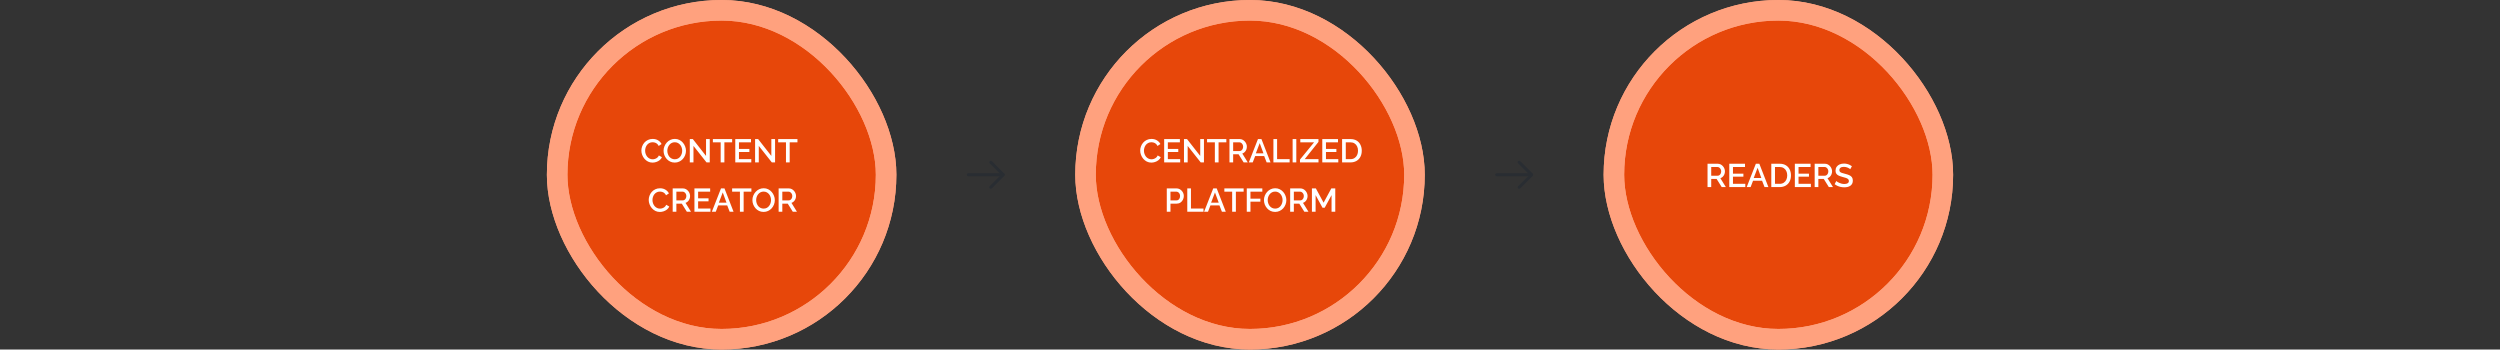
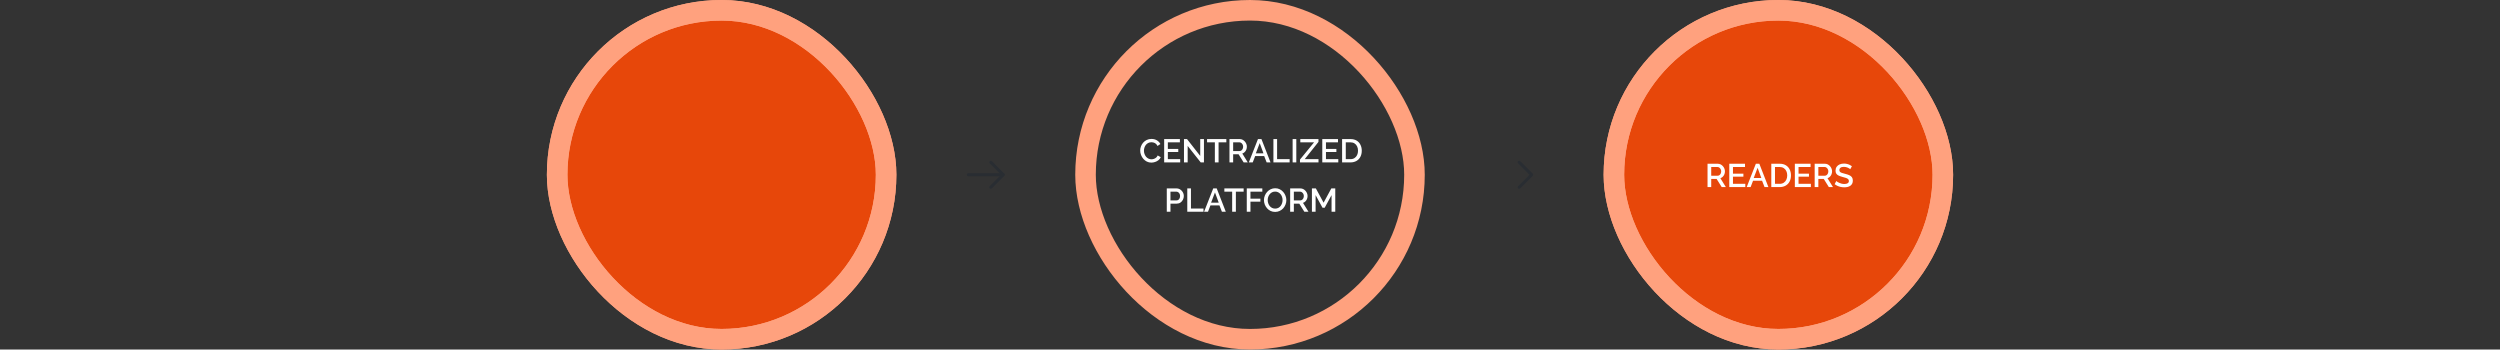
<svg xmlns="http://www.w3.org/2000/svg" width="1216" height="170" viewBox="0 0 1216 170" fill="none">
  <rect x="0" y="0" width="1216" height="170" fill="#333333" stroke="none" />
  <rect x="271" y="5" width="160" height="160" rx="80" fill="#E7470A" />
-   <path d="M311.966 73.24C311.966 72.547 312.089 71.869 312.334 71.208C312.58 70.536 312.937 69.928 313.406 69.384C313.886 68.829 314.468 68.392 315.15 68.072C315.833 67.741 316.606 67.576 317.47 67.576C318.494 67.576 319.38 67.811 320.126 68.28C320.873 68.739 321.428 69.331 321.79 70.056L320.382 71C320.169 70.541 319.897 70.179 319.566 69.912C319.246 69.645 318.894 69.459 318.51 69.352C318.137 69.245 317.769 69.192 317.406 69.192C316.809 69.192 316.286 69.315 315.838 69.56C315.39 69.795 315.012 70.109 314.702 70.504C314.404 70.899 314.174 71.341 314.014 71.832C313.865 72.323 313.79 72.813 313.79 73.304C313.79 73.848 313.881 74.376 314.062 74.888C314.244 75.389 314.494 75.837 314.814 76.232C315.145 76.616 315.534 76.92 315.982 77.144C316.43 77.368 316.921 77.48 317.454 77.48C317.817 77.48 318.196 77.416 318.59 77.288C318.985 77.16 319.348 76.963 319.678 76.696C320.02 76.419 320.286 76.056 320.478 75.608L321.966 76.456C321.732 77.021 321.364 77.501 320.862 77.896C320.372 78.291 319.817 78.589 319.198 78.792C318.59 78.995 317.988 79.096 317.39 79.096C316.59 79.096 315.86 78.931 315.198 78.6C314.537 78.259 313.966 77.811 313.486 77.256C313.006 76.691 312.633 76.061 312.366 75.368C312.1 74.664 311.966 73.955 311.966 73.24ZM328.203 79.08C327.382 79.08 326.64 78.92 325.979 78.6C325.318 78.28 324.747 77.848 324.267 77.304C323.787 76.749 323.414 76.131 323.147 75.448C322.891 74.755 322.763 74.045 322.763 73.32C322.763 72.563 322.902 71.843 323.179 71.16C323.456 70.467 323.84 69.853 324.331 69.32C324.822 68.776 325.398 68.349 326.059 68.04C326.731 67.72 327.456 67.56 328.235 67.56C329.046 67.56 329.782 67.725 330.443 68.056C331.115 68.387 331.686 68.829 332.155 69.384C332.635 69.939 333.003 70.557 333.259 71.24C333.526 71.923 333.659 72.621 333.659 73.336C333.659 74.093 333.52 74.819 333.243 75.512C332.976 76.195 332.598 76.808 332.107 77.352C331.616 77.885 331.035 78.307 330.363 78.616C329.702 78.925 328.982 79.08 328.203 79.08ZM324.587 73.32C324.587 73.853 324.672 74.371 324.843 74.872C325.014 75.373 325.254 75.821 325.563 76.216C325.883 76.6 326.267 76.904 326.715 77.128C327.163 77.352 327.664 77.464 328.219 77.464C328.795 77.464 329.307 77.347 329.755 77.112C330.203 76.877 330.576 76.563 330.875 76.168C331.184 75.763 331.419 75.315 331.579 74.824C331.739 74.323 331.819 73.821 331.819 73.32C331.819 72.787 331.734 72.275 331.563 71.784C331.403 71.283 331.163 70.84 330.843 70.456C330.523 70.061 330.139 69.752 329.691 69.528C329.254 69.304 328.763 69.192 328.219 69.192C327.643 69.192 327.131 69.309 326.683 69.544C326.235 69.779 325.856 70.093 325.547 70.488C325.238 70.883 324.998 71.325 324.827 71.816C324.667 72.307 324.587 72.808 324.587 73.32ZM337.306 70.968V79H335.514V67.64H336.986L343.418 75.848V67.656H345.226V79H343.658L337.306 70.968ZM356.116 69.224H352.34V79H350.532V69.224H346.74V67.64H356.116V69.224ZM365.431 77.416V79H357.639V67.64H365.287V69.224H359.431V72.456H364.503V73.944H359.431V77.416H365.431ZM369.072 70.968V79H367.28V67.64H368.752L375.184 75.848V67.656H376.992V79H375.424L369.072 70.968ZM387.882 69.224H384.106V79H382.298V69.224H378.506V67.64H387.882V69.224ZM315.537 97.24C315.537 96.547 315.659 95.869 315.905 95.208C316.15 94.536 316.507 93.928 316.977 93.384C317.457 92.829 318.038 92.392 318.721 92.072C319.403 91.741 320.177 91.576 321.041 91.576C322.065 91.576 322.95 91.811 323.697 92.28C324.443 92.739 324.998 93.331 325.361 94.056L323.953 95C323.739 94.541 323.467 94.179 323.137 93.912C322.817 93.645 322.465 93.459 322.081 93.352C321.707 93.245 321.339 93.192 320.977 93.192C320.379 93.192 319.857 93.315 319.409 93.56C318.961 93.795 318.582 94.109 318.273 94.504C317.974 94.899 317.745 95.341 317.585 95.832C317.435 96.323 317.361 96.813 317.361 97.304C317.361 97.848 317.451 98.376 317.633 98.888C317.814 99.389 318.065 99.837 318.385 100.232C318.715 100.616 319.105 100.92 319.553 101.144C320.001 101.368 320.491 101.48 321.025 101.48C321.387 101.48 321.766 101.416 322.161 101.288C322.555 101.16 322.918 100.963 323.249 100.696C323.59 100.419 323.857 100.056 324.049 99.608L325.537 100.456C325.302 101.021 324.934 101.501 324.433 101.896C323.942 102.291 323.387 102.589 322.769 102.792C322.161 102.995 321.558 103.096 320.961 103.096C320.161 103.096 319.43 102.931 318.769 102.6C318.107 102.259 317.537 101.811 317.057 101.256C316.577 100.691 316.203 100.061 315.937 99.368C315.67 98.664 315.537 97.955 315.537 97.24ZM327.194 103V91.64H332.138C332.65 91.64 333.119 91.747 333.546 91.96C333.973 92.173 334.341 92.456 334.65 92.808C334.97 93.16 335.215 93.555 335.386 93.992C335.567 94.429 335.658 94.877 335.658 95.336C335.658 95.837 335.567 96.317 335.386 96.776C335.205 97.235 334.943 97.629 334.602 97.96C334.271 98.291 333.882 98.531 333.434 98.68L336.106 103H334.09L331.626 99.048H328.986V103H327.194ZM328.986 97.464H332.122C332.453 97.464 332.746 97.368 333.002 97.176C333.258 96.984 333.461 96.728 333.61 96.408C333.759 96.077 333.834 95.72 333.834 95.336C333.834 94.941 333.749 94.589 333.578 94.28C333.407 93.96 333.183 93.704 332.906 93.512C332.639 93.32 332.346 93.224 332.026 93.224H328.986V97.464ZM345.564 101.416V103H337.772V91.64H345.42V93.224H339.564V96.456H344.636V97.944H339.564V101.416H345.564ZM350.693 91.64H352.389L356.805 103H354.917L353.717 99.912H349.333L348.149 103H346.245L350.693 91.64ZM353.365 98.584L351.541 93.608L349.653 98.584H353.365ZM365.483 93.224H361.707V103H359.899V93.224H356.107V91.64H365.483V93.224ZM371.414 103.08C370.593 103.08 369.851 102.92 369.19 102.6C368.529 102.28 367.958 101.848 367.478 101.304C366.998 100.749 366.625 100.131 366.358 99.448C366.102 98.755 365.974 98.045 365.974 97.32C365.974 96.563 366.113 95.843 366.39 95.16C366.667 94.467 367.051 93.853 367.542 93.32C368.033 92.776 368.609 92.349 369.27 92.04C369.942 91.72 370.667 91.56 371.446 91.56C372.257 91.56 372.993 91.725 373.654 92.056C374.326 92.387 374.897 92.829 375.366 93.384C375.846 93.939 376.214 94.557 376.47 95.24C376.737 95.923 376.87 96.621 376.87 97.336C376.87 98.093 376.731 98.819 376.454 99.512C376.187 100.195 375.809 100.808 375.318 101.352C374.827 101.885 374.246 102.307 373.574 102.616C372.913 102.925 372.193 103.08 371.414 103.08ZM367.798 97.32C367.798 97.853 367.883 98.371 368.054 98.872C368.225 99.373 368.465 99.821 368.774 100.216C369.094 100.6 369.478 100.904 369.926 101.128C370.374 101.352 370.875 101.464 371.43 101.464C372.006 101.464 372.518 101.347 372.966 101.112C373.414 100.877 373.787 100.563 374.086 100.168C374.395 99.763 374.63 99.315 374.79 98.824C374.95 98.323 375.03 97.821 375.03 97.32C375.03 96.787 374.945 96.275 374.774 95.784C374.614 95.283 374.374 94.84 374.054 94.456C373.734 94.061 373.35 93.752 372.902 93.528C372.465 93.304 371.974 93.192 371.43 93.192C370.854 93.192 370.342 93.309 369.894 93.544C369.446 93.779 369.067 94.093 368.758 94.488C368.449 94.883 368.209 95.325 368.038 95.816C367.878 96.307 367.798 96.808 367.798 97.32ZM378.725 103V91.64H383.669C384.181 91.64 384.651 91.747 385.077 91.96C385.504 92.173 385.872 92.456 386.181 92.808C386.501 93.16 386.747 93.555 386.917 93.992C387.099 94.429 387.189 94.877 387.189 95.336C387.189 95.837 387.099 96.317 386.917 96.776C386.736 97.235 386.475 97.629 386.133 97.96C385.803 98.291 385.413 98.531 384.965 98.68L387.637 103H385.621L383.157 99.048H380.517V103H378.725ZM380.517 97.464H383.653C383.984 97.464 384.277 97.368 384.533 97.176C384.789 96.984 384.992 96.728 385.141 96.408C385.291 96.077 385.365 95.72 385.365 95.336C385.365 94.941 385.28 94.589 385.109 94.28C384.939 93.96 384.715 93.704 384.437 93.512C384.171 93.32 383.877 93.224 383.557 93.224H380.517V97.464Z" fill="white" />
  <rect x="271" y="5" width="160" height="160" rx="80" stroke="#FFA17E" stroke-width="10" />
  <rect x="271" y="5" width="160" height="160" rx="80" stroke="#FFA17E" stroke-width="10" />
  <path d="M481.93 78.93L488 85L481.93 91.07" stroke="#292D32" stroke-width="1.5" stroke-miterlimit="10" stroke-linecap="round" stroke-linejoin="round" />
  <path d="M471 85H487.83" stroke="#292D32" stroke-width="1.5" stroke-miterlimit="10" stroke-linecap="round" stroke-linejoin="round" />
-   <rect x="528" y="5" width="160" height="160" rx="80" fill="#E7470A" />
  <path d="M554.591 73.24C554.591 72.547 554.714 71.869 554.959 71.208C555.205 70.536 555.562 69.928 556.031 69.384C556.511 68.829 557.093 68.392 557.775 68.072C558.458 67.741 559.231 67.576 560.095 67.576C561.119 67.576 562.005 67.811 562.751 68.28C563.498 68.739 564.053 69.331 564.415 70.056L563.007 71C562.794 70.541 562.522 70.179 562.191 69.912C561.871 69.645 561.519 69.459 561.135 69.352C560.762 69.245 560.394 69.192 560.031 69.192C559.434 69.192 558.911 69.315 558.463 69.56C558.015 69.795 557.637 70.109 557.327 70.504C557.029 70.899 556.799 71.341 556.639 71.832C556.49 72.323 556.415 72.813 556.415 73.304C556.415 73.848 556.506 74.376 556.687 74.888C556.869 75.389 557.119 75.837 557.439 76.232C557.77 76.616 558.159 76.92 558.607 77.144C559.055 77.368 559.546 77.48 560.079 77.48C560.442 77.48 560.821 77.416 561.215 77.288C561.61 77.16 561.973 76.963 562.303 76.696C562.645 76.419 562.911 76.056 563.103 75.608L564.591 76.456C564.357 77.021 563.989 77.501 563.487 77.896C562.997 78.291 562.442 78.589 561.823 78.792C561.215 78.995 560.613 79.096 560.015 79.096C559.215 79.096 558.485 78.931 557.823 78.6C557.162 78.259 556.591 77.811 556.111 77.256C555.631 76.691 555.258 76.061 554.991 75.368C554.725 74.664 554.591 73.955 554.591 73.24ZM574.041 77.416V79H566.249V67.64H573.897V69.224H568.041V72.456H573.113V73.944H568.041V77.416H574.041ZM577.681 70.968V79H575.889V67.64H577.361L583.793 75.848V67.656H585.601V79H584.033L577.681 70.968ZM596.491 69.224H592.715V79H590.907V69.224H587.115V67.64H596.491V69.224ZM598.014 79V67.64H602.958C603.47 67.64 603.94 67.747 604.366 67.96C604.793 68.173 605.161 68.456 605.47 68.808C605.79 69.16 606.036 69.555 606.206 69.992C606.388 70.429 606.478 70.877 606.478 71.336C606.478 71.837 606.388 72.317 606.206 72.776C606.025 73.235 605.764 73.629 605.422 73.96C605.092 74.291 604.702 74.531 604.254 74.68L606.926 79H604.91L602.446 75.048H599.806V79H598.014ZM599.806 73.464H602.942C603.273 73.464 603.566 73.368 603.822 73.176C604.078 72.984 604.281 72.728 604.43 72.408C604.58 72.077 604.654 71.72 604.654 71.336C604.654 70.941 604.569 70.589 604.398 70.28C604.228 69.96 604.004 69.704 603.726 69.512C603.46 69.32 603.166 69.224 602.846 69.224H599.806V73.464ZM611.873 67.64H613.569L617.985 79H616.097L614.897 75.912H610.513L609.329 79H607.425L611.873 67.64ZM614.545 74.584L612.721 69.608L610.833 74.584H614.545ZM619.389 79V67.64H621.181V77.416H627.277V79H619.389ZM628.733 79V67.64H630.525V79H628.733ZM632.309 77.624L639.173 69.224H632.469V67.64H641.301V69.016L634.613 77.416H641.317V79H632.309V77.624ZM650.947 77.416V79H643.155V67.64H650.803V69.224H644.947V72.456H650.019V73.944H644.947V77.416H650.947ZM652.796 79V67.64H656.828C658.054 67.64 659.078 67.896 659.9 68.408C660.721 68.909 661.334 69.592 661.74 70.456C662.156 71.309 662.364 72.259 662.364 73.304C662.364 74.456 662.134 75.459 661.676 76.312C661.228 77.165 660.588 77.827 659.756 78.296C658.924 78.765 657.948 79 656.828 79H652.796ZM660.54 73.304C660.54 72.504 660.39 71.8 660.092 71.192C659.804 70.573 659.382 70.093 658.828 69.752C658.284 69.4 657.617 69.224 656.828 69.224H654.588V77.416H656.828C657.628 77.416 658.3 77.235 658.844 76.872C659.398 76.509 659.82 76.019 660.108 75.4C660.396 74.781 660.54 74.083 660.54 73.304ZM567.522 103V91.64H572.29C572.802 91.64 573.272 91.747 573.698 91.96C574.125 92.173 574.498 92.456 574.818 92.808C575.138 93.16 575.384 93.555 575.554 93.992C575.725 94.429 575.81 94.877 575.81 95.336C575.81 95.965 575.666 96.568 575.378 97.144C575.101 97.709 574.701 98.168 574.178 98.52C573.666 98.872 573.069 99.048 572.386 99.048H569.314V103H567.522ZM569.314 97.464H572.274C572.616 97.464 572.914 97.373 573.17 97.192C573.426 97 573.624 96.744 573.762 96.424C573.912 96.104 573.986 95.741 573.986 95.336C573.986 94.92 573.901 94.552 573.73 94.232C573.56 93.912 573.336 93.667 573.058 93.496C572.792 93.315 572.498 93.224 572.178 93.224H569.314V97.464ZM577.491 103V91.64H579.283V101.416H585.379V103H577.491ZM590.115 91.64H591.811L596.227 103H594.339L593.139 99.912H588.755L587.571 103H585.667L590.115 91.64ZM592.787 98.584L590.963 93.608L589.075 98.584H592.787ZM604.905 93.224H601.129V103H599.321V93.224H595.529V91.64H604.905V93.224ZM606.428 103V91.64H613.996V93.224H608.22V96.616H613.052V98.104H608.22V103H606.428ZM620.227 103.08C619.405 103.08 618.664 102.92 618.003 102.6C617.341 102.28 616.771 101.848 616.291 101.304C615.811 100.749 615.437 100.131 615.171 99.448C614.915 98.755 614.787 98.045 614.787 97.32C614.787 96.563 614.925 95.843 615.203 95.16C615.48 94.467 615.864 93.853 616.355 93.32C616.845 92.776 617.421 92.349 618.083 92.04C618.755 91.72 619.48 91.56 620.259 91.56C621.069 91.56 621.805 91.725 622.467 92.056C623.139 92.387 623.709 92.829 624.179 93.384C624.659 93.939 625.027 94.557 625.283 95.24C625.549 95.923 625.683 96.621 625.683 97.336C625.683 98.093 625.544 98.819 625.267 99.512C625 100.195 624.621 100.808 624.131 101.352C623.64 101.885 623.059 102.307 622.387 102.616C621.725 102.925 621.005 103.08 620.227 103.08ZM616.611 97.32C616.611 97.853 616.696 98.371 616.867 98.872C617.037 99.373 617.277 99.821 617.587 100.216C617.907 100.6 618.291 100.904 618.739 101.128C619.187 101.352 619.688 101.464 620.243 101.464C620.819 101.464 621.331 101.347 621.779 101.112C622.227 100.877 622.6 100.563 622.899 100.168C623.208 99.763 623.443 99.315 623.603 98.824C623.763 98.323 623.843 97.821 623.843 97.32C623.843 96.787 623.757 96.275 623.587 95.784C623.427 95.283 623.187 94.84 622.867 94.456C622.547 94.061 622.163 93.752 621.715 93.528C621.277 93.304 620.787 93.192 620.243 93.192C619.667 93.192 619.155 93.309 618.707 93.544C618.259 93.779 617.88 94.093 617.571 94.488C617.261 94.883 617.021 95.325 616.851 95.816C616.691 96.307 616.611 96.808 616.611 97.32ZM627.538 103V91.64H632.482C632.994 91.64 633.463 91.747 633.89 91.96C634.316 92.173 634.684 92.456 634.994 92.808C635.314 93.16 635.559 93.555 635.73 93.992C635.911 94.429 636.002 94.877 636.002 95.336C636.002 95.837 635.911 96.317 635.73 96.776C635.548 97.235 635.287 97.629 634.946 97.96C634.615 98.291 634.226 98.531 633.778 98.68L636.45 103H634.434L631.97 99.048H629.33V103H627.538ZM629.33 97.464H632.466C632.796 97.464 633.09 97.368 633.346 97.176C633.602 96.984 633.804 96.728 633.954 96.408C634.103 96.077 634.178 95.72 634.178 95.336C634.178 94.941 634.092 94.589 633.922 94.28C633.751 93.96 633.527 93.704 633.25 93.512C632.983 93.32 632.69 93.224 632.37 93.224H629.33V97.464ZM647.668 103V94.904L644.324 101.048H643.268L639.908 94.904V103H638.116V91.64H640.036L643.796 98.584L647.556 91.64H649.476V103H647.668Z" fill="white" />
  <rect x="528" y="5" width="160" height="160" rx="80" stroke="#FFA17E" stroke-width="10" />
-   <rect x="528" y="5" width="160" height="160" rx="80" stroke="#FFA17E" stroke-width="10" />
  <path d="M738.93 78.93L745 85L738.93 91.07" stroke="#292D32" stroke-width="1.5" stroke-miterlimit="10" stroke-linecap="round" stroke-linejoin="round" />
-   <path d="M728 85H744.83" stroke="#292D32" stroke-width="1.5" stroke-miterlimit="10" stroke-linecap="round" stroke-linejoin="round" />
  <rect x="785" y="5" width="160" height="160" rx="80" fill="#E7470A" />
  <path d="M830.546 91V79.64H835.49C836.002 79.64 836.471 79.747 836.898 79.96C837.324 80.173 837.692 80.456 838.002 80.808C838.322 81.16 838.567 81.555 838.738 81.992C838.919 82.429 839.01 82.877 839.01 83.336C839.01 83.837 838.919 84.317 838.738 84.776C838.556 85.235 838.295 85.629 837.954 85.96C837.623 86.291 837.234 86.531 836.786 86.68L839.458 91H837.442L834.978 87.048H832.338V91H830.546ZM832.338 85.464H835.474C835.804 85.464 836.098 85.368 836.354 85.176C836.61 84.984 836.812 84.728 836.962 84.408C837.111 84.077 837.186 83.72 837.186 83.336C837.186 82.941 837.1 82.589 836.93 82.28C836.759 81.96 836.535 81.704 836.258 81.512C835.991 81.32 835.698 81.224 835.378 81.224H832.338V85.464ZM848.916 89.416V91H841.124V79.64H848.772V81.224H842.916V84.456H847.988V85.944H842.916V89.416H848.916ZM854.044 79.64H855.74L860.156 91H858.268L857.068 87.912H852.684L851.5 91H849.596L854.044 79.64ZM856.716 86.584L854.892 81.608L853.004 86.584H856.716ZM861.561 91V79.64H865.593C866.82 79.64 867.844 79.896 868.665 80.408C869.487 80.909 870.1 81.592 870.505 82.456C870.921 83.309 871.129 84.259 871.129 85.304C871.129 86.456 870.9 87.459 870.441 88.312C869.993 89.165 869.353 89.827 868.521 90.296C867.689 90.765 866.713 91 865.593 91H861.561ZM869.305 85.304C869.305 84.504 869.156 83.8 868.857 83.192C868.569 82.573 868.148 82.093 867.593 81.752C867.049 81.4 866.383 81.224 865.593 81.224H863.353V89.416H865.593C866.393 89.416 867.065 89.235 867.609 88.872C868.164 88.509 868.585 88.019 868.873 87.4C869.161 86.781 869.305 86.083 869.305 85.304ZM880.806 89.416V91H873.014V79.64H880.662V81.224H874.806V84.456H879.878V85.944H874.806V89.416H880.806ZM882.655 91V79.64H887.599C888.111 79.64 888.58 79.747 889.007 79.96C889.434 80.173 889.802 80.456 890.111 80.808C890.431 81.16 890.676 81.555 890.847 81.992C891.028 82.429 891.119 82.877 891.119 83.336C891.119 83.837 891.028 84.317 890.847 84.776C890.666 85.235 890.404 85.629 890.063 85.96C889.732 86.291 889.343 86.531 888.895 86.68L891.567 91H889.551L887.087 87.048H884.447V91H882.655ZM884.447 85.464H887.583C887.914 85.464 888.207 85.368 888.463 85.176C888.719 84.984 888.922 84.728 889.071 84.408C889.22 84.077 889.295 83.72 889.295 83.336C889.295 82.941 889.21 82.589 889.039 82.28C888.868 81.96 888.644 81.704 888.367 81.512C888.1 81.32 887.807 81.224 887.487 81.224H884.447V85.464ZM899.953 82.312C899.846 82.195 899.692 82.072 899.489 81.944C899.286 81.805 899.046 81.677 898.769 81.56C898.492 81.443 898.193 81.347 897.873 81.272C897.553 81.197 897.222 81.16 896.881 81.16C896.134 81.16 895.58 81.299 895.217 81.576C894.854 81.853 894.673 82.237 894.673 82.728C894.673 83.091 894.774 83.379 894.977 83.592C895.18 83.795 895.489 83.965 895.905 84.104C896.321 84.243 896.844 84.392 897.473 84.552C898.241 84.733 898.908 84.952 899.473 85.208C900.038 85.453 900.47 85.784 900.769 86.2C901.068 86.616 901.217 87.165 901.217 87.848C901.217 88.424 901.11 88.92 900.897 89.336C900.684 89.752 900.385 90.093 900.001 90.36C899.617 90.616 899.174 90.808 898.673 90.936C898.172 91.053 897.633 91.112 897.057 91.112C896.492 91.112 895.926 91.053 895.361 90.936C894.806 90.819 894.273 90.648 893.761 90.424C893.26 90.189 892.796 89.907 892.369 89.576L893.185 88.04C893.324 88.179 893.521 88.333 893.777 88.504C894.044 88.664 894.348 88.819 894.689 88.968C895.041 89.117 895.42 89.245 895.825 89.352C896.241 89.448 896.662 89.496 897.089 89.496C897.804 89.496 898.348 89.373 898.721 89.128C899.105 88.872 899.297 88.509 899.297 88.04C899.297 87.656 899.174 87.352 898.929 87.128C898.684 86.893 898.326 86.696 897.857 86.536C897.388 86.376 896.828 86.216 896.177 86.056C895.43 85.853 894.806 85.635 894.305 85.4C893.804 85.155 893.425 84.845 893.169 84.472C892.924 84.088 892.801 83.603 892.801 83.016C892.801 82.269 892.982 81.64 893.345 81.128C893.708 80.605 894.198 80.216 894.817 79.96C895.446 79.693 896.15 79.56 896.929 79.56C897.441 79.56 897.926 79.619 898.385 79.736C898.844 79.843 899.27 79.992 899.665 80.184C900.07 80.376 900.438 80.595 900.769 80.84L899.953 82.312Z" fill="white" />
  <rect x="785" y="5" width="160" height="160" rx="80" stroke="#FFA17E" stroke-width="10" />
  <rect x="785" y="5" width="160" height="160" rx="80" stroke="#FFA17E" stroke-width="10" />
</svg>